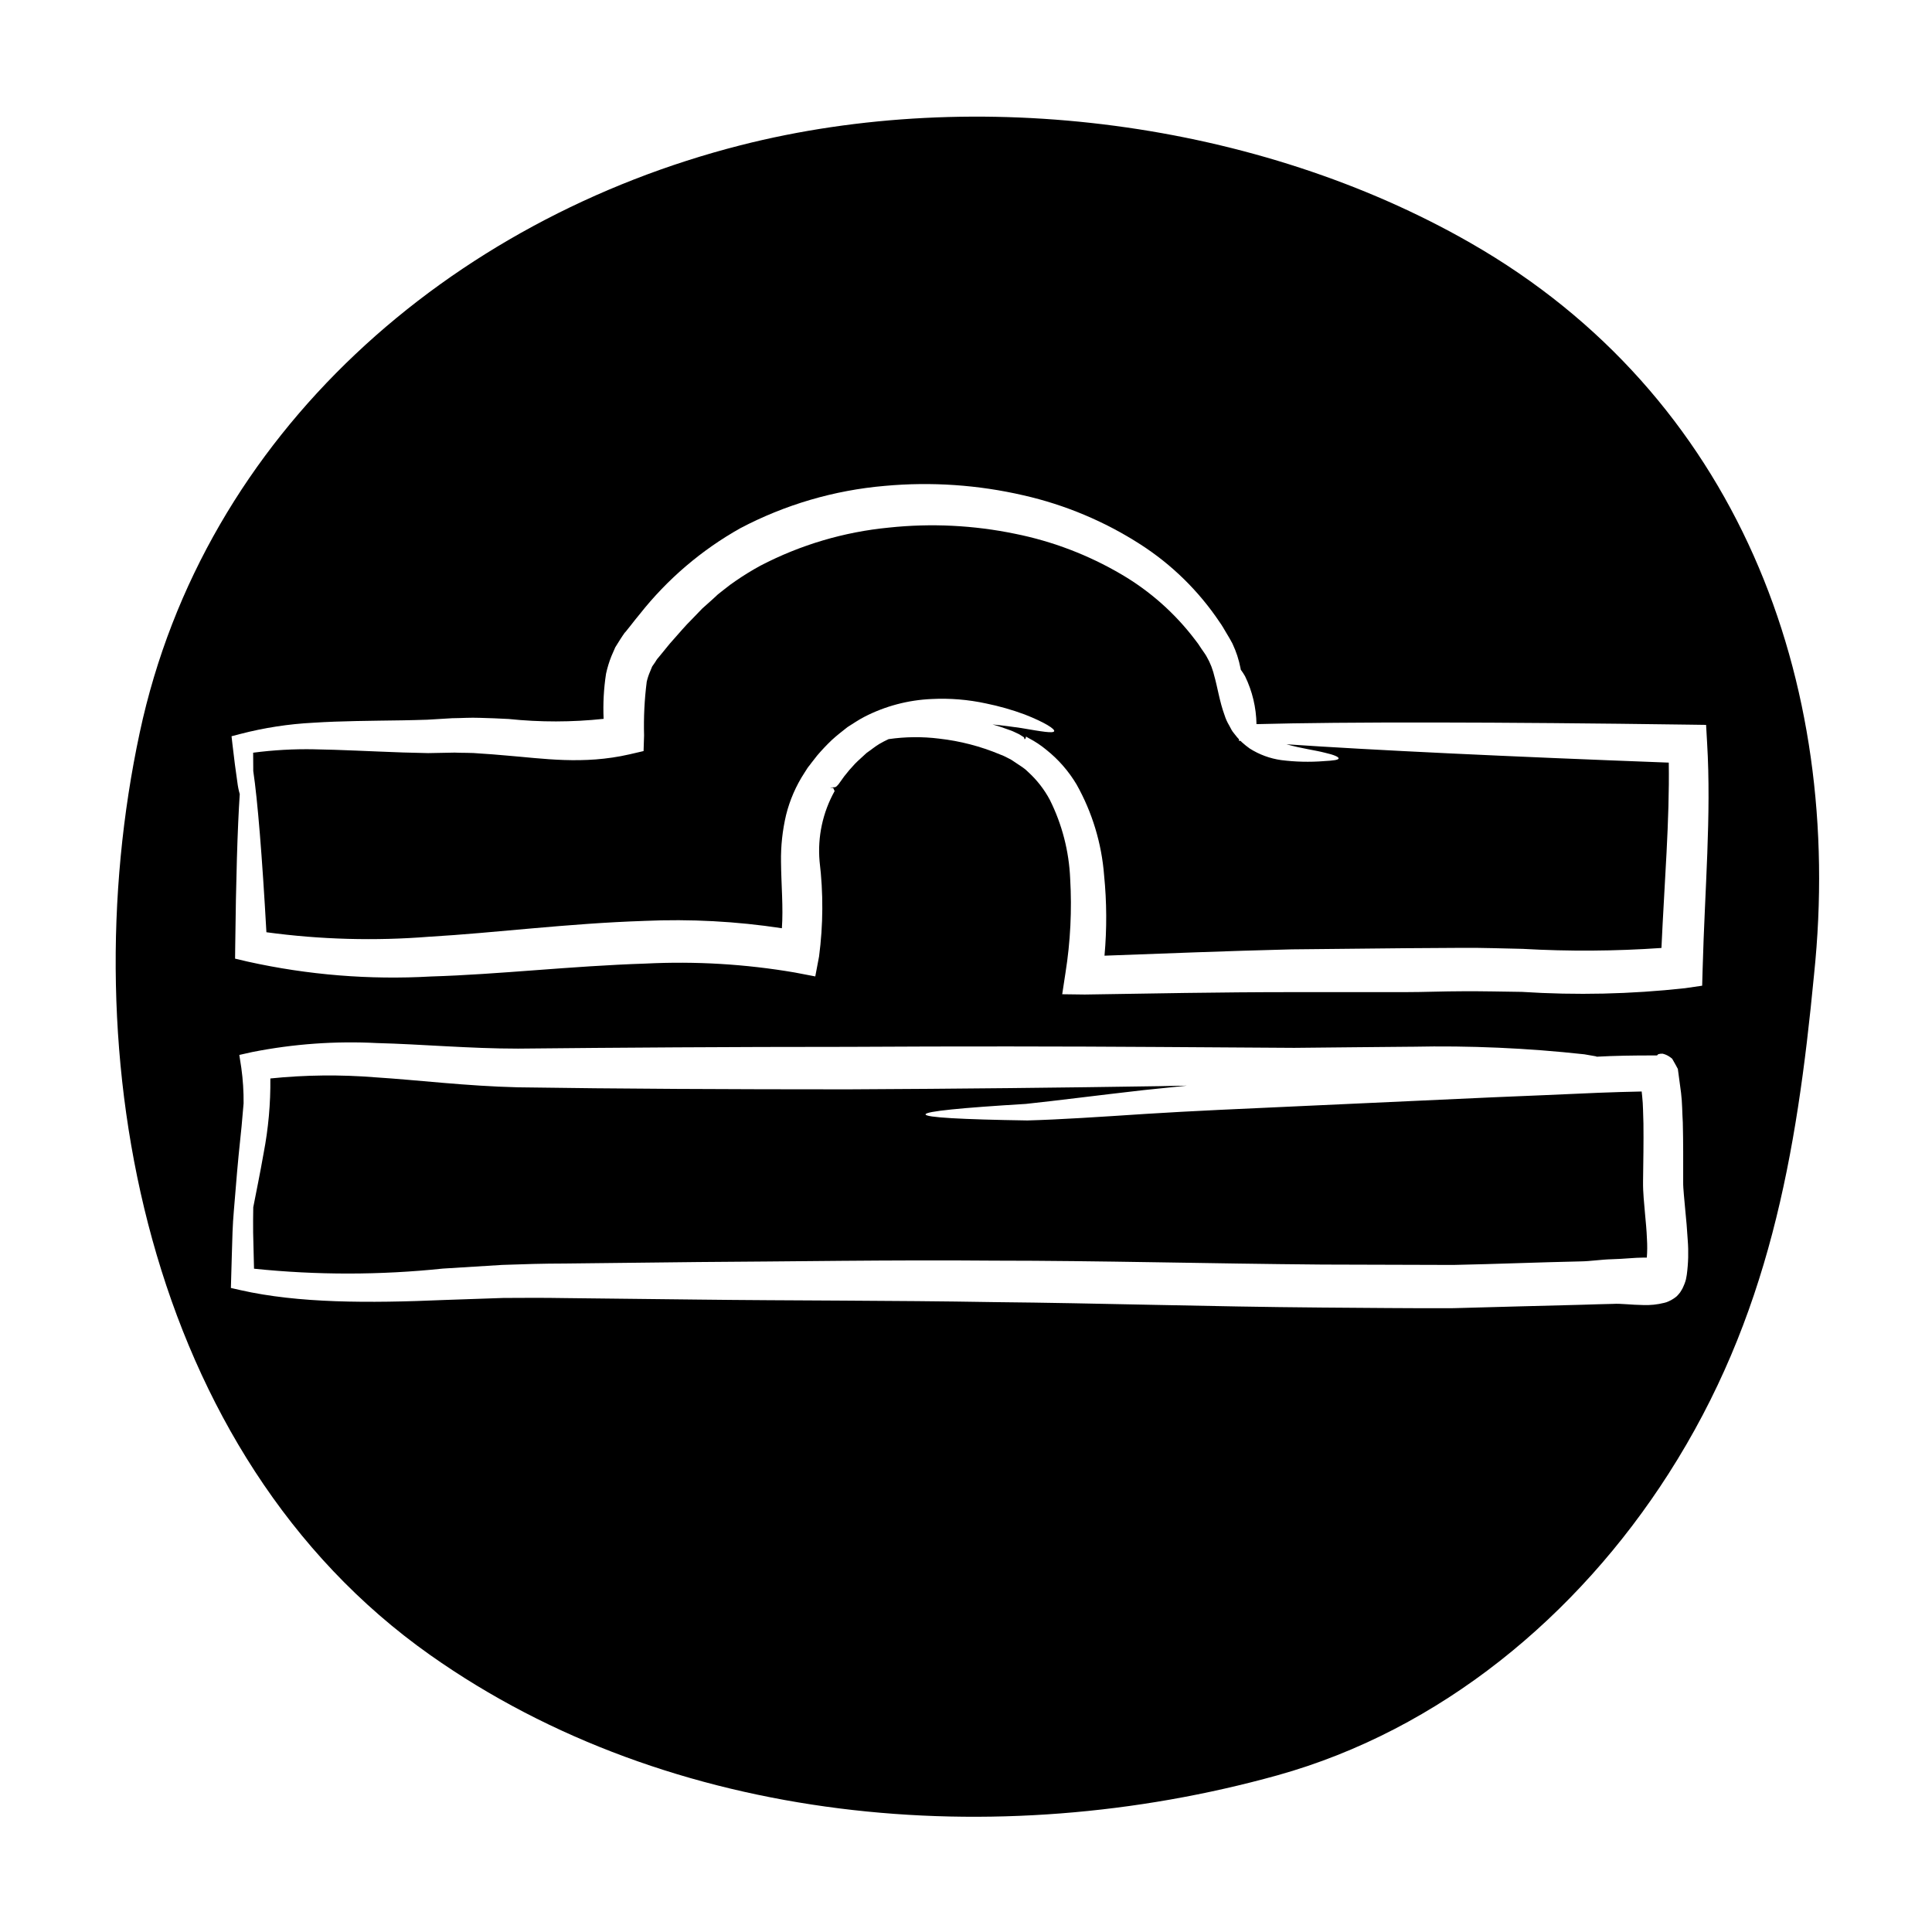
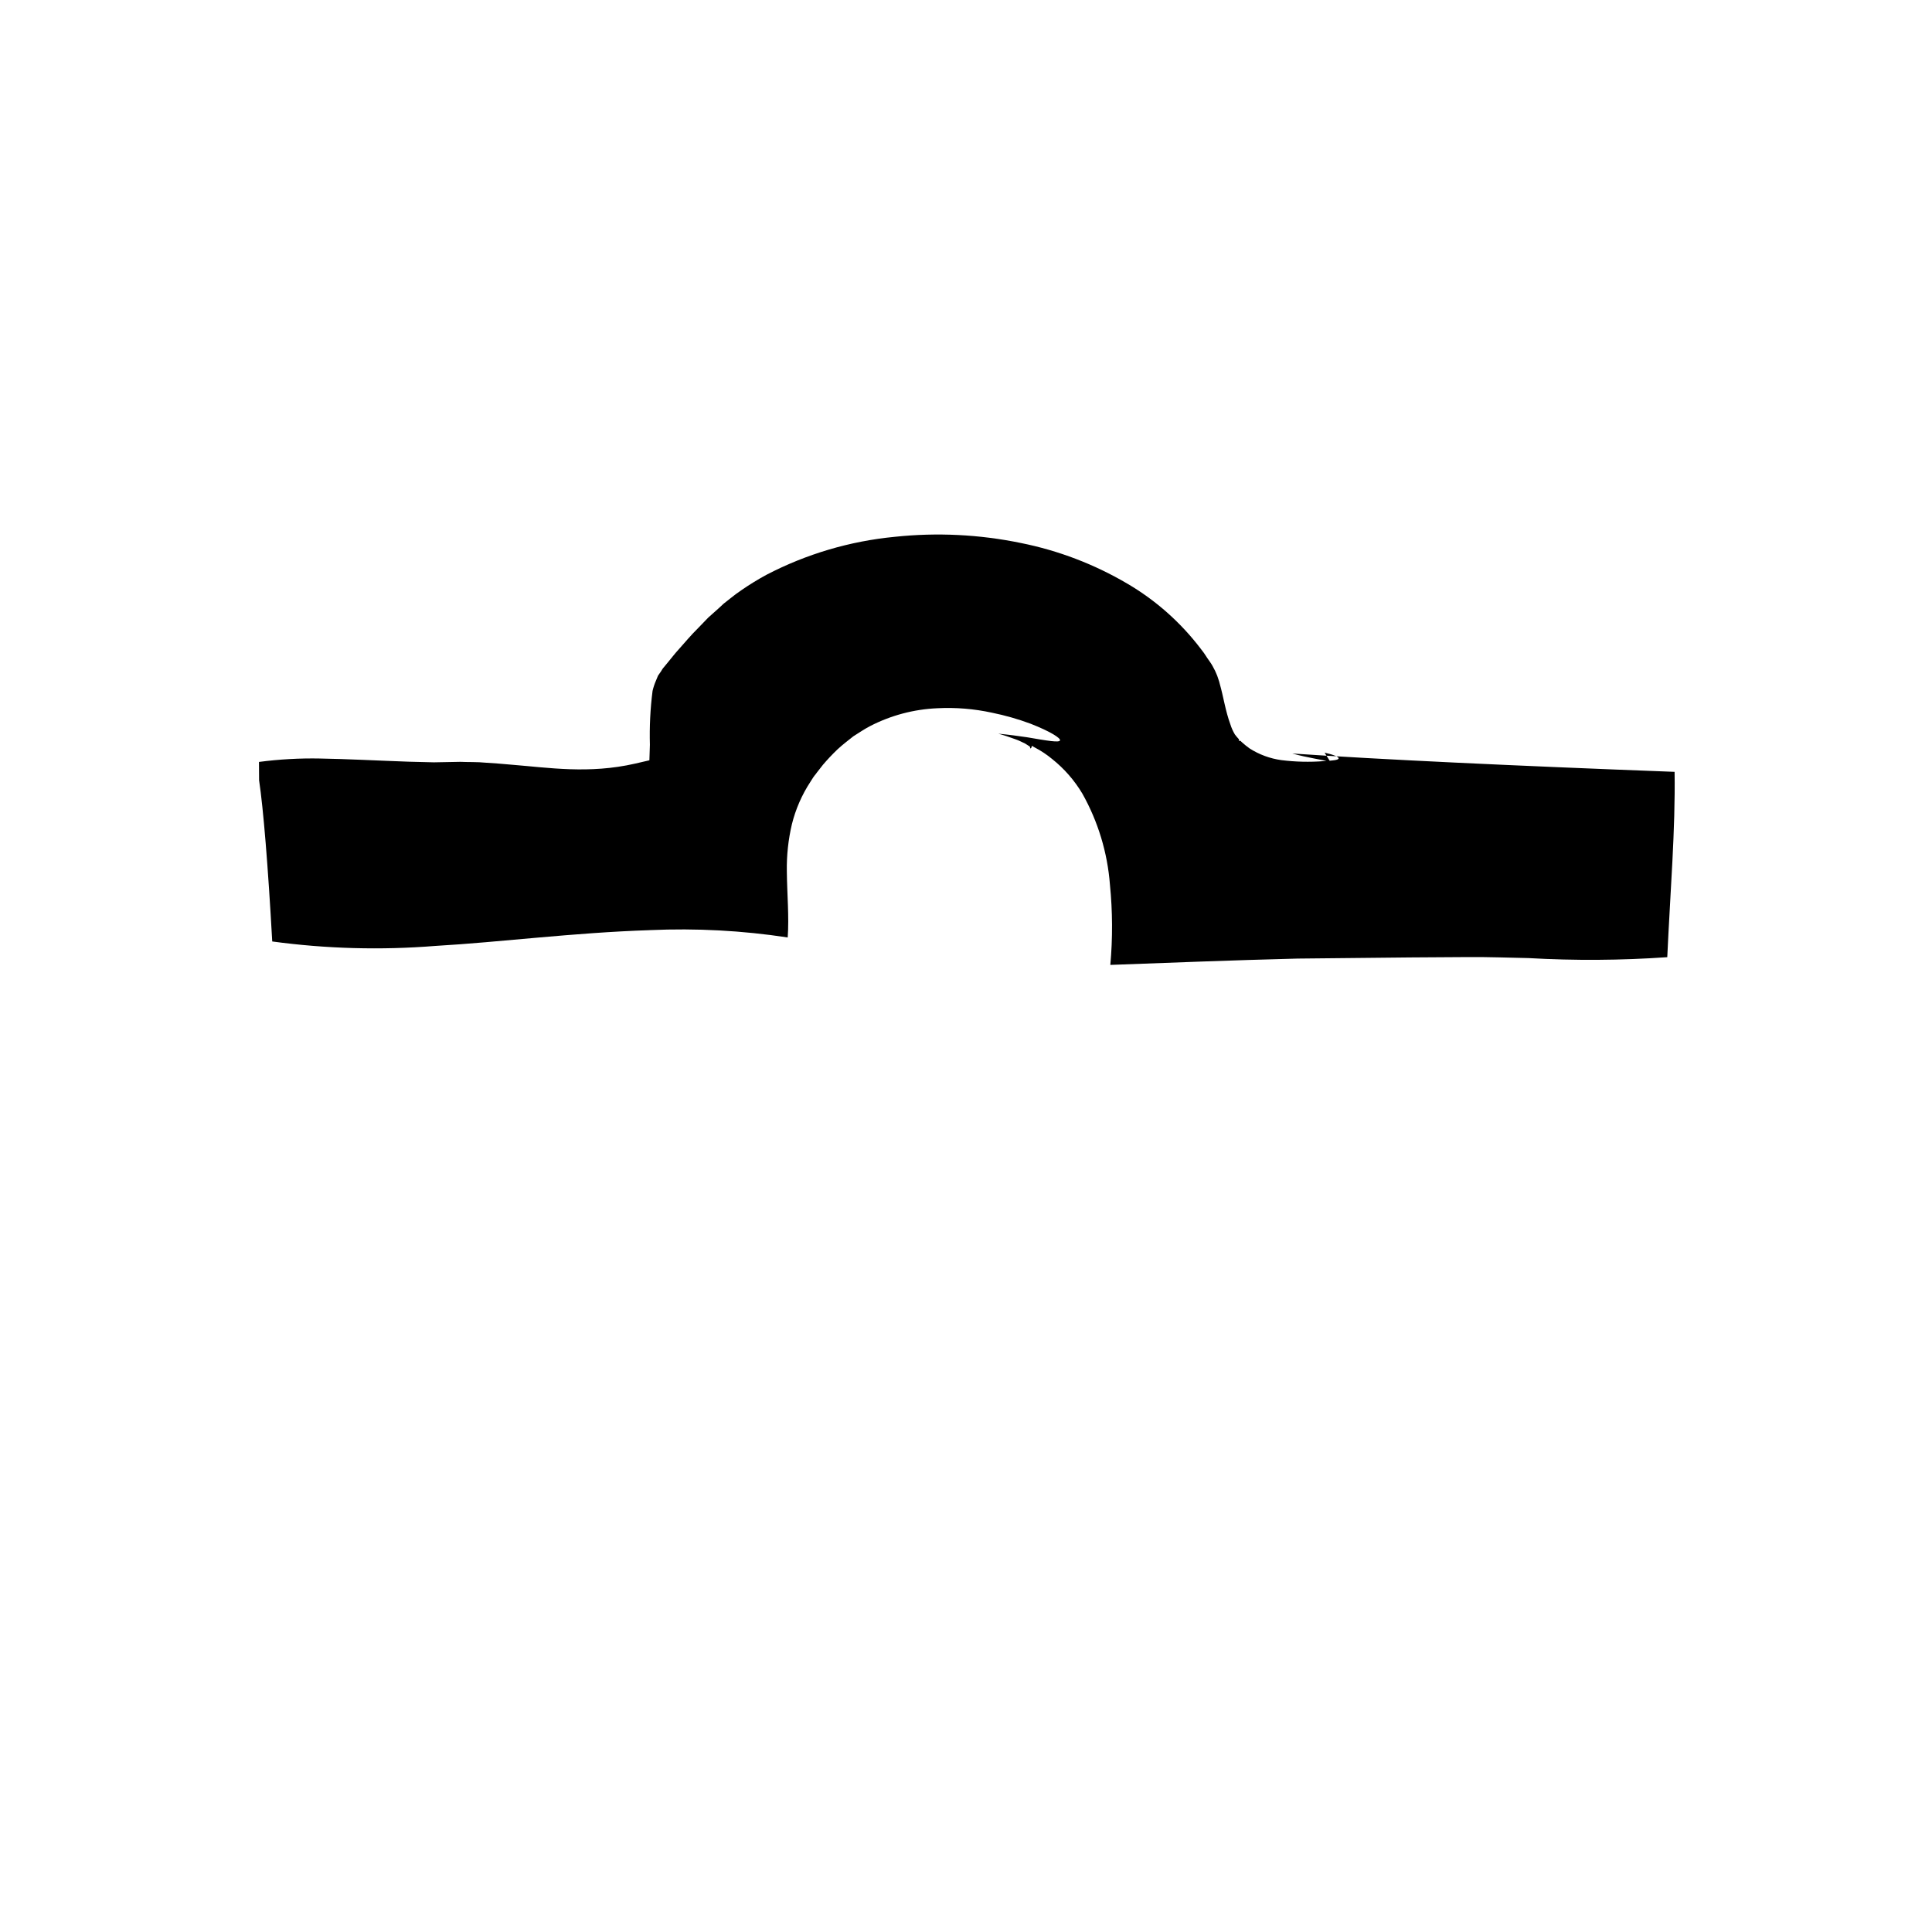
<svg xmlns="http://www.w3.org/2000/svg" fill="#000000" width="800px" height="800px" version="1.1" viewBox="144 144 512 512">
  <g>
-     <path d="m495.03 343.46c2.512 0.57 3.781 1.141 3.715 1.543-0.066 0.402-1.41 0.566-3.938 0.703v0.004c-3.75 0.289-7.523 0.199-11.258-0.273-2.981-0.414-5.836-1.465-8.375-3.082-0.723-0.516-1.418-1.074-2.078-1.672-0.105-0.121-0.215-0.234-0.336-0.34l-0.438-0.031 0.031-0.371h0.004c-0.395-0.414-0.762-0.848-1.102-1.305l-0.371-0.469-0.164-0.23-0.07-0.066-0.133-0.234-0.098-0.133-0.703-1.309-0.004-0.004c-0.496-0.832-0.895-1.719-1.184-2.644-1.344-3.656-1.844-7.371-2.812-10.727-0.199-0.938-0.504-1.539-0.703-2.242h-0.004c-0.336-0.867-0.738-1.707-1.203-2.512l-0.098-0.168-0.035-0.066-0.098-0.168-0.395-0.602-0.836-1.203v-0.004c-0.516-0.84-1.09-1.648-1.711-2.414-5.293-6.953-11.895-12.805-19.438-17.223-8.723-5.133-18.242-8.766-28.164-10.758-11-2.277-22.285-2.832-33.457-1.645-11.891 1.145-23.449 4.566-34.043 10.086-2.234 1.215-4.402 2.547-6.496 3.988-0.973 0.637-2.078 1.473-3.184 2.363l-1.609 1.27-1.27 1.18-2.852 2.547-2.68 2.781c-1.875 1.844-3.484 3.785-5.16 5.66-0.871 0.941-1.707 2.043-2.547 3.051l-1.238 1.508-0.336 0.395c0 0.035-0.035 0.066-0.066 0.102l-0.098 0.133-0.371 0.602-0.789 1.141-0.539 1.305c-0.383 0.879-0.684 1.789-0.902 2.719-0.605 4.731-0.84 9.504-0.707 14.273l-0.133 4.121-3.75 0.871c-12.266 2.812-23.055 1.07-32.703 0.301-2.449-0.23-4.723-0.395-6.934-0.535-2.078-0.23-4.961-0.133-6.668-0.23-2.414 0.066-4.723 0.098-7.039 0.133-2.273-0.066-4.488-0.102-6.668-0.168-8.66-0.301-16.484-0.734-23.484-0.84l-0.004-0.004c-5.418-0.105-10.84 0.199-16.215 0.906 0.031 1.707 0.031 3.352 0.031 4.856 1.137 7.609 2.363 22.621 3.484 42.723 14.312 1.941 28.793 2.336 43.188 1.184 17.391-1.004 36.492-3.516 56.961-4.188l0.004-0.004c12.184-0.539 24.395 0.109 36.453 1.945 0.395-5.531-0.168-11.359-0.23-17.559-0.07-4.184 0.379-8.355 1.336-12.43 0.988-3.988 2.641-7.785 4.891-11.227l0.789-1.238 0.27-0.367 0.098-0.133 0.199-0.234 0.395-0.535 1.574-2.012h-0.004c1.227-1.441 2.523-2.816 3.891-4.121 1.375-1.27 2.812-2.363 4.188-3.453 1.508-0.938 2.949-1.941 4.457-2.711h-0.004c5.519-2.844 11.59-4.453 17.793-4.723 4.856-0.25 9.723 0.145 14.477 1.18 3.481 0.707 6.902 1.68 10.234 2.918 5.394 2.109 8.012 3.852 7.809 4.426-0.234 0.633-3.281 0.098-8.781-0.84-2.141-0.305-4.688-0.672-7.57-0.941 1.508 0.395 3.047 0.941 4.621 1.508 0.84 0.273 1.645 0.738 2.481 1.105l1.242 0.789 0.164 0.535h0.031l0.273-0.305 0.066-0.438 0.266 0.168 0.539 0.305c1.633 0.852 3.172 1.875 4.59 3.051 3.203 2.551 5.914 5.66 8.008 9.176 4.16 7.41 6.652 15.637 7.301 24.105 0.707 7.074 0.742 14.199 0.105 21.277 15.582-0.57 32.164-1.238 49.594-1.676l29.957-0.305 15.441-0.098c5.434-0.031 10.492 0.164 15.82 0.27h-0.004c12.258 0.695 24.543 0.617 36.789-0.238 0.789-17.391 2.176-33.805 1.941-49.117-42.719-1.609-78.133-3.281-101.32-4.859 4.102 1.148 7.719 1.586 10.102 2.219z" />
-     <path d="m579.93 465.43c-0.203-2.648-0.539-5.117-0.504-8.344 0.066-5.227 0.164-10.387 0.102-15.352-0.102-2.414-0.07-4.926-0.336-7.234l-0.133-1.242c-3.82 0.066-7.711 0.203-11.496 0.34-9.648 0.434-18.996 0.836-28.043 1.203-18.105 0.84-34.98 1.609-50.355 2.309-15.379 0.699-29.387 1.309-41.48 2.078-12.301 0.809-22.785 1.508-31.434 1.742-17.422-0.27-26.969-0.789-26.969-1.609 0-0.824 9.512-1.738 26.602-2.777 8.512-0.906 19.066-2.277 31.16-3.652 3.684-0.395 7.539-0.789 11.492-1.18-2.481 0.035-4.93 0.066-7.438 0.133-25.328 0.395-53.176 0.703-82.391 0.84-31.195 0-60.781-0.133-87.516-0.539-13.707-0.332-26.207-1.91-37.695-2.644h-0.004c-9.273-0.75-18.594-0.648-27.844 0.301 0.07 6.633-0.523 13.254-1.777 19.77-0.973 5.562-1.969 10.289-2.754 14.375-0.031 2.176-0.062 4.394-0.031 6.691 0.066 3.016 0.164 6.231 0.234 9.582v-0.004c16.641 1.723 33.418 1.711 50.055-0.031 5.117-0.305 10.355-0.637 15.715-0.973 5.465-0.199 11.02-0.367 16.621-0.367 11.254-0.133 23.051-0.273 35.277-0.395 24.492-0.133 50.773-0.602 78.574-0.367 27.68 0 56.859 0.789 86.812 1.035 11.73 0.066 23.32 0.035 34.746 0.102 11.395-0.234 22.652-0.703 33.676-0.938 2.754-0.035 5.512-0.504 8.242-0.57 3.586-0.098 6.133-0.438 8.508-0.438h0.871l0.008 0.004c0.129-1.637 0.141-3.281 0.035-4.922-0.098-2.535-0.297-4.312-0.531-6.926z" />
-     <path d="m533.72 208.4c-56.285-32.273-130.64-41.914-193.5-25.898-76.801 19.602-142.16 76.09-159.18 155.6-18.363 85.609 1.574 191.29 76.965 244.5 63.996 45.199 150.18 52.539 224.49 31.883 43.191-12.027 79.508-42.152 103.67-79.902 26.5-41.379 33.977-84.336 38.574-132.29 8.16-78.098-20.551-153.55-91.016-193.89zm57.293 273.45-0.133 0.734c-0.047 0.332-0.125 0.66-0.23 0.973-0.145 0.473-0.324 0.93-0.535 1.375-0.141 0.367-0.324 0.715-0.539 1.039l-0.27 0.438-0.062 0.098c-0.262 0.34-0.543 0.664-0.84 0.973-0.262 0.23-0.543 0.445-0.836 0.637-0.453 0.312-0.938 0.574-1.445 0.789-0.355 0.164-0.727 0.285-1.105 0.367-1.828 0.461-3.711 0.652-5.594 0.574-3.082-0.035-6-0.438-7.871-0.305-2.781 0.066-5.531 0.133-8.344 0.234-11.129 0.301-22.484 0.566-34.012 0.902-11.492 0.066-23.152-0.098-34.949-0.164-30.051-0.234-59.039-1.18-86.777-1.441-27.609-0.469-54.016-0.371-78.477-0.672-12.23-0.133-24.008-0.266-35.277-0.395-5.664-0.102-11.055-0.066-16.32-0.035-5.328 0.199-10.52 0.367-15.582 0.535-20.238 0.871-38.766 0.871-54.113-2.613l-2.512-0.57 0.066-2.344c0.133-4.394 0.23-8.547 0.367-12.465 0.133-3.922 0.539-7.508 0.789-10.922 0.535-6.769 1.105-12.434 1.609-17.09 0.199-2.309 0.367-4.328 0.535-6.098 0.031-3.148-0.172-6.297-0.605-9.414l-0.531-3.422 3.519-0.789v0.004c10.848-2.141 21.922-2.934 32.965-2.363 11.863 0.301 24.426 1.473 37.391 1.473 26.57-0.27 56.223-0.469 87.449-0.469 29.219-0.168 57.07-0.133 82.359 0.035 12.668 0.066 24.664 0.164 35.883 0.23 11.262-0.133 21.715-0.199 31.266-0.301l0.008 0.004c15.227-0.324 30.461 0.348 45.602 2.008 1.07 0.168 2.078 0.371 3.082 0.535 0.062-0.031 0.098 0.102 0.164 0.102 4.859-0.27 9.684-0.336 14.914-0.336h1.105l0.332-0.336v0.004c0.371-0.109 0.754-0.152 1.141-0.133 0.555 0.125 1.086 0.34 1.574 0.633 0.328 0.199 0.641 0.426 0.938 0.672l0.035 0.031c0.535 0.906 1.375 2.449 1.508 2.715l0.031 0.27 0.27 2.012 0.539 4.019c0.336 2.68 0.301 5.262 0.469 7.938 0.133 5.231 0.098 10.422 0.098 15.617-0.031 2.008 0.34 4.754 0.539 7.371 0.27 2.644 0.504 5.356 0.668 8.141 0.242 3.066 0.156 6.148-0.254 9.195zm4.211-81.352-0.133 4.723-4.559 0.664h-0.004c-14.352 1.578-28.812 1.902-43.223 0.973-5.223-0.066-10.629-0.199-15.574-0.164-5.195 0-10.355 0.23-15.418 0.23h-29.871c-19.434 0-37.859 0.371-54.984 0.637l-5.961-0.078 0.871-5.699c1.309-8.25 1.723-16.621 1.238-24.961-0.312-7.258-2.148-14.367-5.394-20.863-1.453-2.723-3.359-5.18-5.629-7.269-0.508-0.527-1.07-1-1.68-1.406l-2.109-1.406-0.504-0.34-0.27-0.164-0.031-0.035-0.973-0.5h0.004c-0.648-0.352-1.32-0.652-2.012-0.906-5.152-2.156-10.586-3.566-16.137-4.188-4.449-0.555-8.949-0.508-13.383 0.133-0.836 0.395-1.637 0.789-2.445 1.27-1.18 0.703-2.242 1.609-3.383 2.383-1.008 0.973-2.148 1.91-3.117 2.914h0.004c-0.996 1.047-1.934 2.144-2.816 3.285l-1.512 2.109-0.5 0.535-0.371 0.234-0.434 0.031-0.84 0.066v0.035c0 0.031 0.734 0.031 0.734 0.066l0.371 0.836 0.004 0.004c-3.164 5.672-4.555 12.164-3.988 18.633 1.012 8.367 0.965 16.832-0.137 25.191l-1.004 5.293-5.43-1.039h0.004c-13.062-2.238-26.332-3.027-39.57-2.363-19.734 0.637-38.934 2.883-56.828 3.418-16.297 0.926-32.648-0.398-48.586-3.938l-3.348-0.789 0.035-3.219c0.199-17.457 0.598-31.328 1.203-40.375-0.297-1.039-0.508-2.102-0.637-3.18-0.434-2.918-0.871-6.297-1.309-10.121l-0.23-2.043 2.309-0.605v0.004c6.34-1.652 12.828-2.648 19.367-2.981 7.238-0.473 15.25-0.504 23.758-0.637 2.113-0.031 4.254-0.098 6.469-0.164 2.144-0.137 4.328-0.273 6.57-0.395 2.883-0.031 4.691-0.199 7.371-0.098 2.543 0.066 5.117 0.164 7.539 0.301l-0.004-0.004c8.387 0.879 16.84 0.867 25.227-0.031-0.184-4 0.031-8.008 0.641-11.961 0.348-1.602 0.828-3.172 1.438-4.691l1.008-2.309 1.34-2.144 0.703-1.07 0.203-0.273 0.195-0.305 0.336-0.367 1.238-1.543c0.84-1.07 1.609-2.078 2.516-3.148 7.297-9.227 16.328-16.938 26.586-22.699 11.887-6.262 24.91-10.078 38.297-11.227 12.328-1.129 24.762-0.281 36.82 2.516 10.988 2.5 21.453 6.894 30.93 12.988 8.328 5.352 15.465 12.355 20.977 20.574 0.668 0.902 1.207 1.91 1.773 2.848l0.84 1.41 0.395 0.699 0.102 0.203 0.23 0.395 0.168 0.367c0.453 0.969 0.848 1.965 1.184 2.981 0.355 1.102 0.645 2.219 0.867 3.352 0.035 0.133 0.035 0.27 0.07 0.395h0.004c0.422 0.551 0.801 1.133 1.137 1.742 1.918 3.953 2.945 8.273 3.016 12.668 23.453-0.637 64.098-0.57 114.49 0.133l4.66 0.066 0.27 4.789c1.148 19.094-0.625 39.098-1.176 59.605z" />
+     <path d="m495.03 343.46c2.512 0.57 3.781 1.141 3.715 1.543-0.066 0.402-1.41 0.566-3.938 0.703v0.004c-3.75 0.289-7.523 0.199-11.258-0.273-2.981-0.414-5.836-1.465-8.375-3.082-0.723-0.516-1.418-1.074-2.078-1.672-0.105-0.121-0.215-0.234-0.336-0.34l-0.438-0.031 0.031-0.371h0.004c-0.395-0.414-0.762-0.848-1.102-1.305c-0.496-0.832-0.895-1.719-1.184-2.644-1.344-3.656-1.844-7.371-2.812-10.727-0.199-0.938-0.504-1.539-0.703-2.242h-0.004c-0.336-0.867-0.738-1.707-1.203-2.512l-0.098-0.168-0.035-0.066-0.098-0.168-0.395-0.602-0.836-1.203v-0.004c-0.516-0.84-1.09-1.648-1.711-2.414-5.293-6.953-11.895-12.805-19.438-17.223-8.723-5.133-18.242-8.766-28.164-10.758-11-2.277-22.285-2.832-33.457-1.645-11.891 1.145-23.449 4.566-34.043 10.086-2.234 1.215-4.402 2.547-6.496 3.988-0.973 0.637-2.078 1.473-3.184 2.363l-1.609 1.27-1.27 1.18-2.852 2.547-2.68 2.781c-1.875 1.844-3.484 3.785-5.16 5.66-0.871 0.941-1.707 2.043-2.547 3.051l-1.238 1.508-0.336 0.395c0 0.035-0.035 0.066-0.066 0.102l-0.098 0.133-0.371 0.602-0.789 1.141-0.539 1.305c-0.383 0.879-0.684 1.789-0.902 2.719-0.605 4.731-0.84 9.504-0.707 14.273l-0.133 4.121-3.75 0.871c-12.266 2.812-23.055 1.07-32.703 0.301-2.449-0.23-4.723-0.395-6.934-0.535-2.078-0.23-4.961-0.133-6.668-0.23-2.414 0.066-4.723 0.098-7.039 0.133-2.273-0.066-4.488-0.102-6.668-0.168-8.66-0.301-16.484-0.734-23.484-0.84l-0.004-0.004c-5.418-0.105-10.84 0.199-16.215 0.906 0.031 1.707 0.031 3.352 0.031 4.856 1.137 7.609 2.363 22.621 3.484 42.723 14.312 1.941 28.793 2.336 43.188 1.184 17.391-1.004 36.492-3.516 56.961-4.188l0.004-0.004c12.184-0.539 24.395 0.109 36.453 1.945 0.395-5.531-0.168-11.359-0.23-17.559-0.07-4.184 0.379-8.355 1.336-12.43 0.988-3.988 2.641-7.785 4.891-11.227l0.789-1.238 0.27-0.367 0.098-0.133 0.199-0.234 0.395-0.535 1.574-2.012h-0.004c1.227-1.441 2.523-2.816 3.891-4.121 1.375-1.27 2.812-2.363 4.188-3.453 1.508-0.938 2.949-1.941 4.457-2.711h-0.004c5.519-2.844 11.59-4.453 17.793-4.723 4.856-0.25 9.723 0.145 14.477 1.18 3.481 0.707 6.902 1.68 10.234 2.918 5.394 2.109 8.012 3.852 7.809 4.426-0.234 0.633-3.281 0.098-8.781-0.84-2.141-0.305-4.688-0.672-7.57-0.941 1.508 0.395 3.047 0.941 4.621 1.508 0.84 0.273 1.645 0.738 2.481 1.105l1.242 0.789 0.164 0.535h0.031l0.273-0.305 0.066-0.438 0.266 0.168 0.539 0.305c1.633 0.852 3.172 1.875 4.59 3.051 3.203 2.551 5.914 5.66 8.008 9.176 4.16 7.41 6.652 15.637 7.301 24.105 0.707 7.074 0.742 14.199 0.105 21.277 15.582-0.57 32.164-1.238 49.594-1.676l29.957-0.305 15.441-0.098c5.434-0.031 10.492 0.164 15.82 0.27h-0.004c12.258 0.695 24.543 0.617 36.789-0.238 0.789-17.391 2.176-33.805 1.941-49.117-42.719-1.609-78.133-3.281-101.32-4.859 4.102 1.148 7.719 1.586 10.102 2.219z" />
  </g>
</svg>